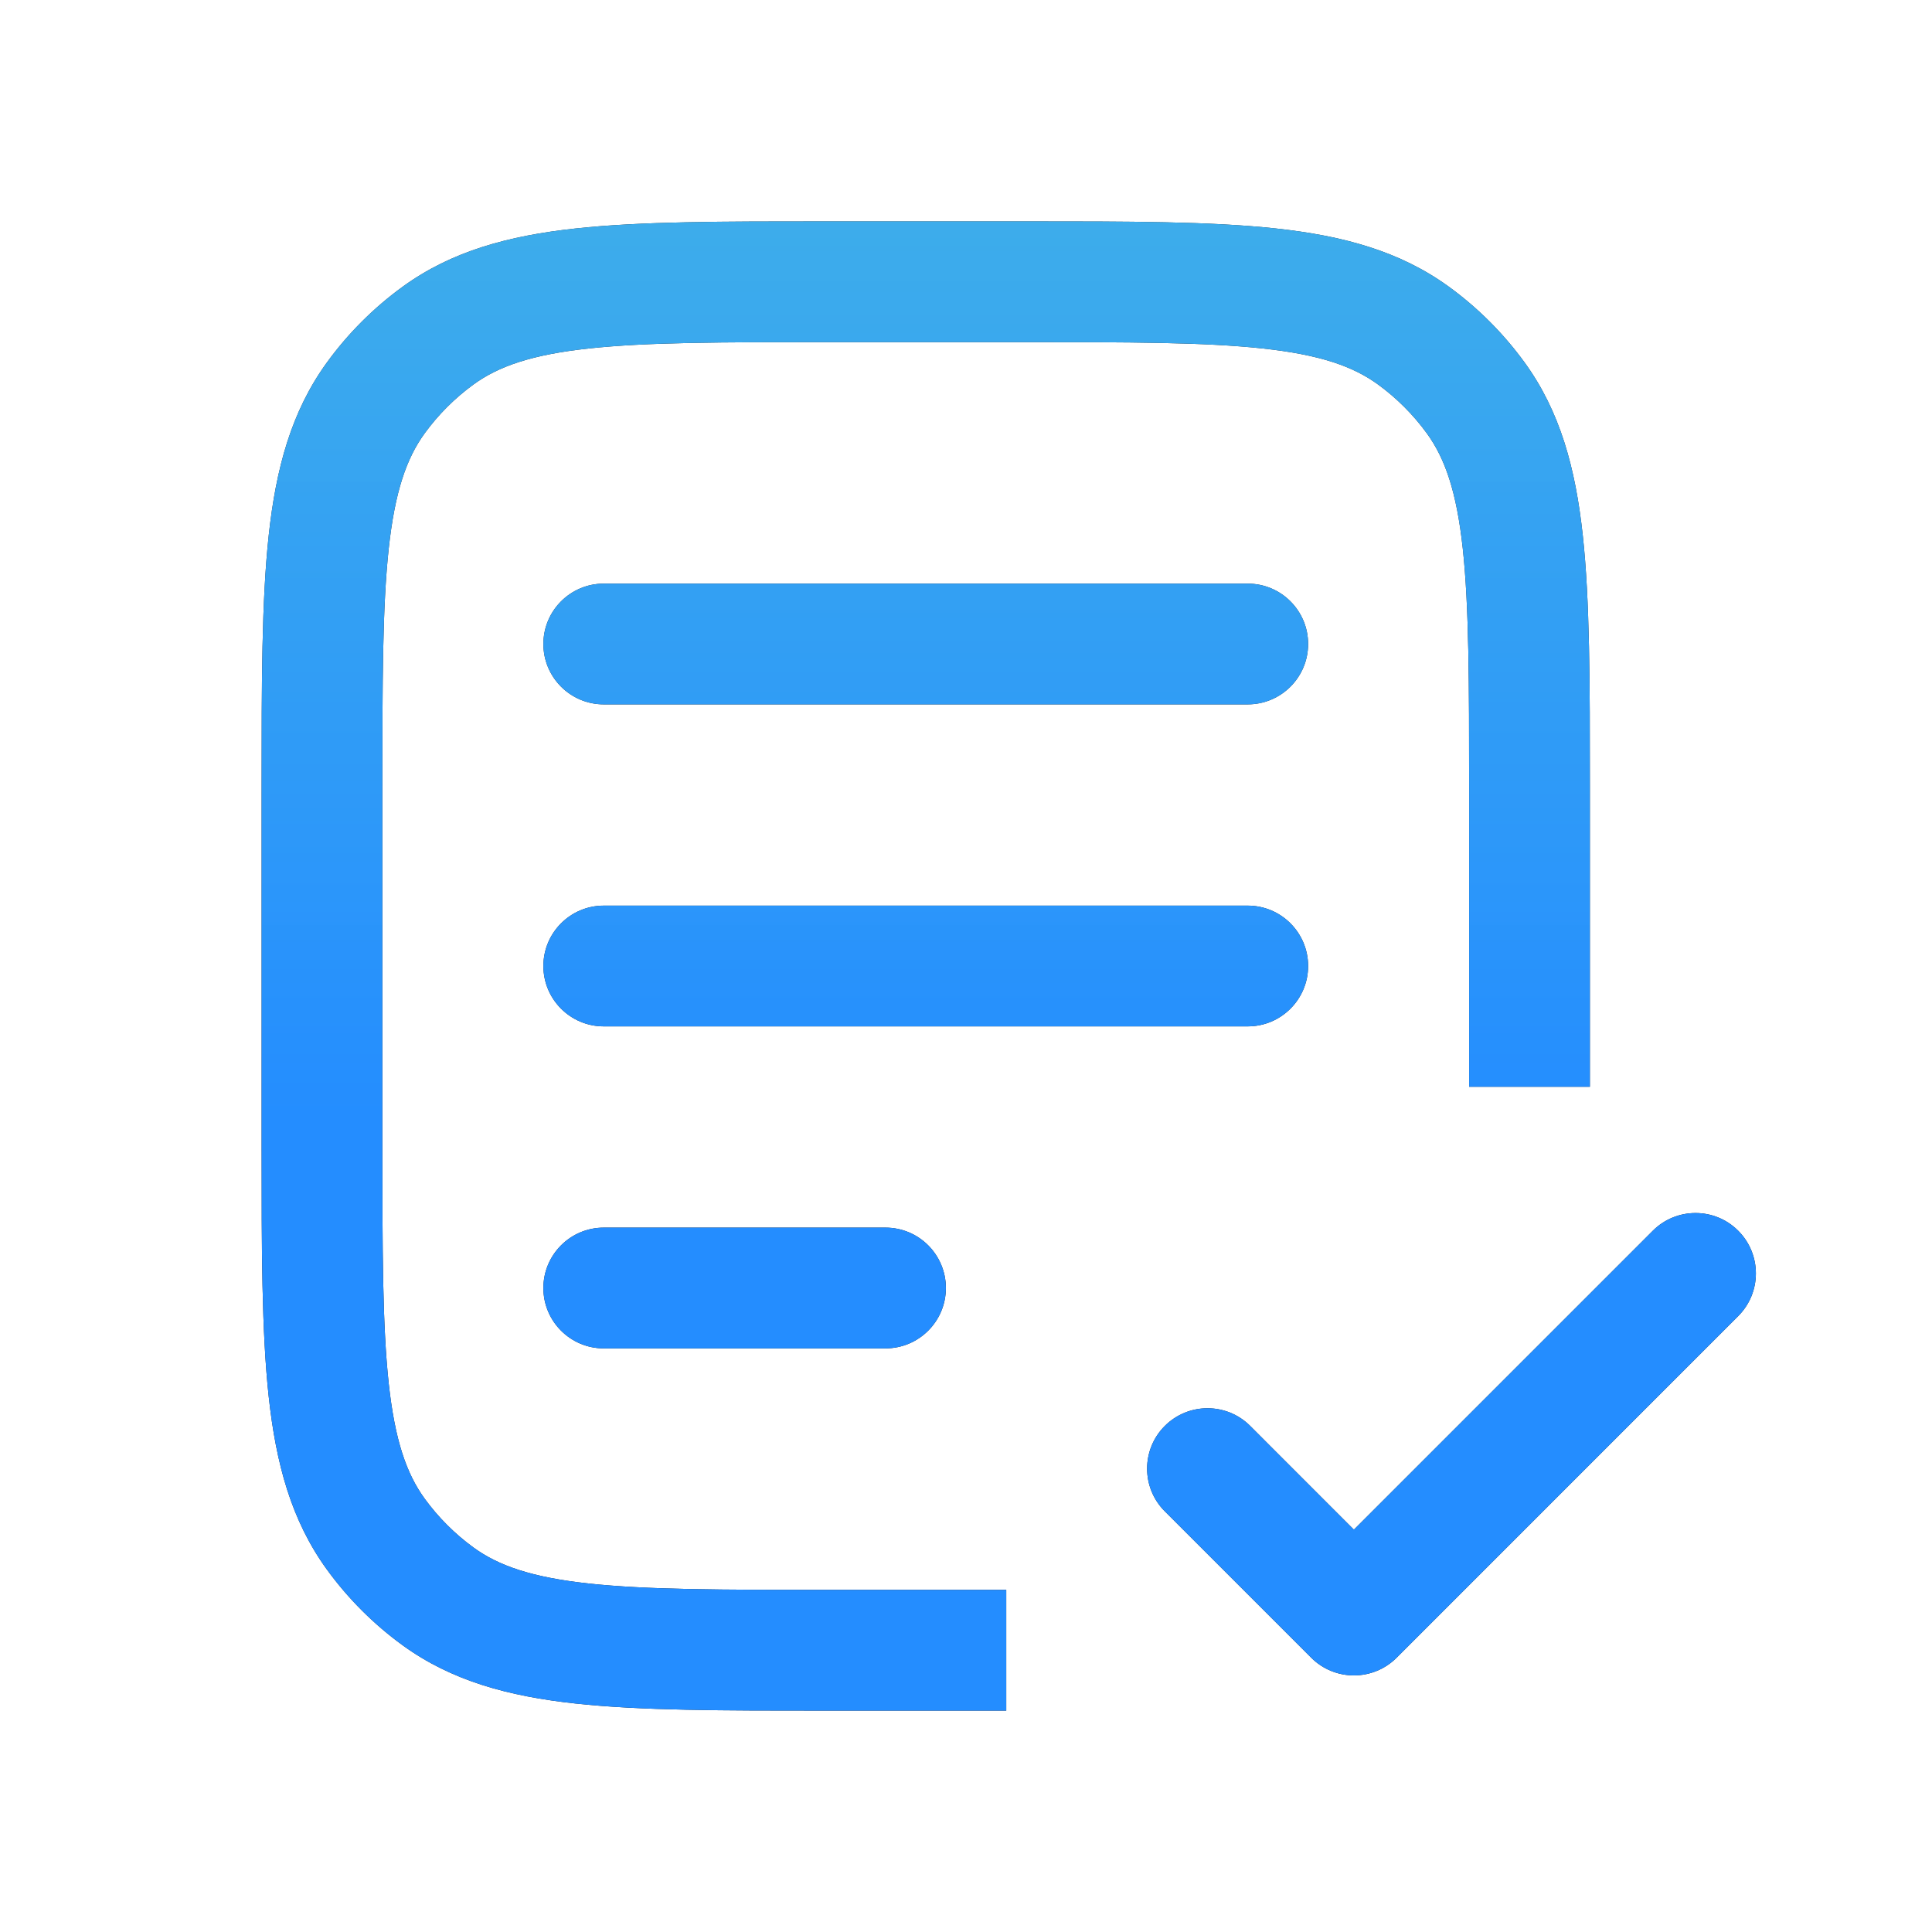
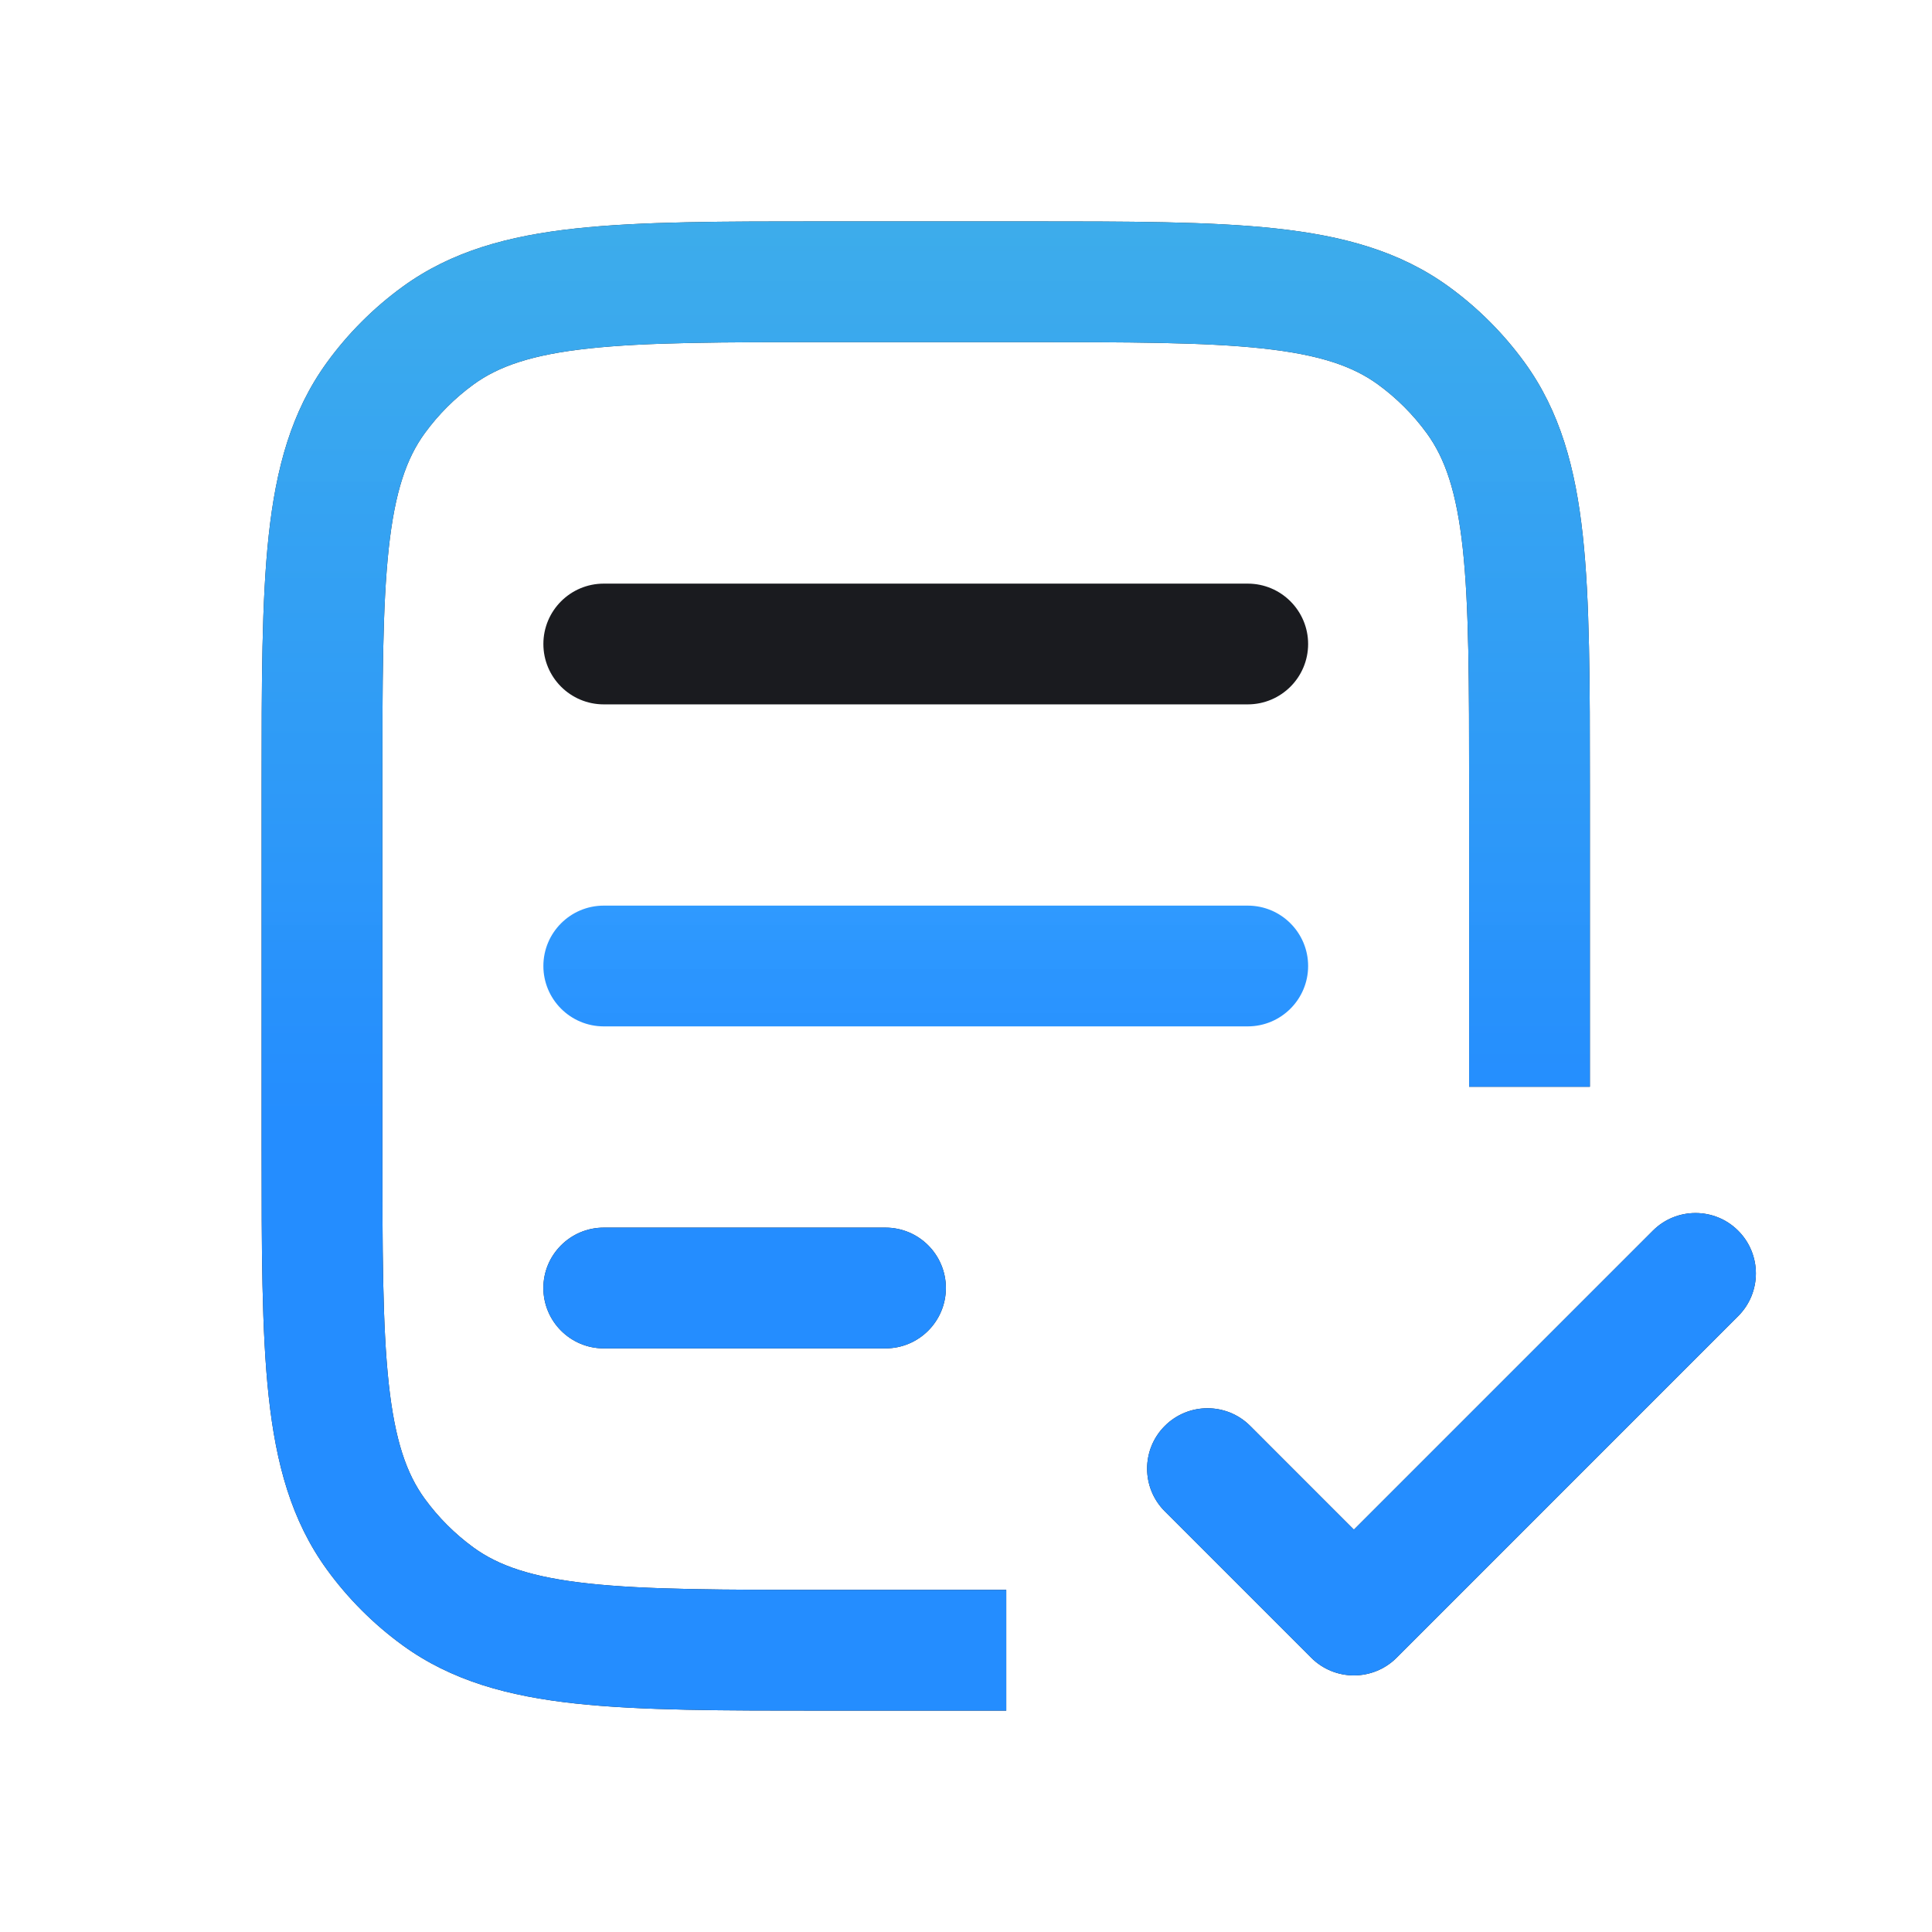
<svg xmlns="http://www.w3.org/2000/svg" width="48" height="48" viewBox="0 0 48 48" fill="none">
  <path d="M20.512 5.5H25.488C28.038 5.5 30.074 5.5 31.697 5.676C33.367 5.857 34.778 6.238 35.996 7.123C36.718 7.648 37.352 8.282 37.877 9.004C38.762 10.222 39.143 11.633 39.324 13.303C39.5 14.926 39.5 16.962 39.5 19.512V27H36.5V19.6C36.5 16.942 36.498 15.069 36.342 13.626C36.188 12.211 35.901 11.389 35.45 10.767C35.11 10.3 34.7 9.89 34.233 9.55C33.611 9.099 32.789 8.812 31.374 8.658C29.931 8.502 28.058 8.5 25.4 8.5H20.6C17.942 8.5 16.069 8.502 14.626 8.658C13.211 8.812 12.389 9.099 11.767 9.55C11.3 9.89 10.89 10.3 10.55 10.767C10.099 11.389 9.812 12.211 9.658 13.626C9.502 15.069 9.5 16.942 9.5 19.6V28.4C9.5 31.058 9.502 32.931 9.658 34.374C9.812 35.789 10.099 36.611 10.55 37.233C10.89 37.7 11.3 38.11 11.767 38.45C12.389 38.901 13.211 39.188 14.626 39.342C16.069 39.498 17.942 39.5 20.6 39.5H25V42.5H20.512C17.962 42.5 15.926 42.5 14.303 42.324C12.633 42.143 11.222 41.762 10.004 40.877C9.282 40.352 8.648 39.718 8.123 38.996C7.238 37.778 6.857 36.367 6.676 34.697C6.5 33.074 6.5 31.038 6.5 28.488V19.512C6.5 16.962 6.5 14.926 6.676 13.303C6.857 11.633 7.238 10.222 8.123 9.004C8.648 8.282 9.282 7.648 10.004 7.123C11.222 6.238 12.633 5.857 14.303 5.676C15.926 5.5 17.962 5.5 20.512 5.5Z" fill="#1A1B1F" />
  <path d="M20.512 5.5H25.488C28.038 5.5 30.074 5.5 31.697 5.676C33.367 5.857 34.778 6.238 35.996 7.123C36.718 7.648 37.352 8.282 37.877 9.004C38.762 10.222 39.143 11.633 39.324 13.303C39.5 14.926 39.5 16.962 39.5 19.512V27H36.5V19.6C36.5 16.942 36.498 15.069 36.342 13.626C36.188 12.211 35.901 11.389 35.45 10.767C35.11 10.3 34.7 9.89 34.233 9.55C33.611 9.099 32.789 8.812 31.374 8.658C29.931 8.502 28.058 8.5 25.4 8.5H20.6C17.942 8.5 16.069 8.502 14.626 8.658C13.211 8.812 12.389 9.099 11.767 9.55C11.3 9.89 10.89 10.3 10.55 10.767C10.099 11.389 9.812 12.211 9.658 13.626C9.502 15.069 9.5 16.942 9.5 19.6V28.4C9.5 31.058 9.502 32.931 9.658 34.374C9.812 35.789 10.099 36.611 10.55 37.233C10.89 37.7 11.3 38.11 11.767 38.45C12.389 38.901 13.211 39.188 14.626 39.342C16.069 39.498 17.942 39.5 20.6 39.5H25V42.5H20.512C17.962 42.5 15.926 42.5 14.303 42.324C12.633 42.143 11.222 41.762 10.004 40.877C9.282 40.352 8.648 39.718 8.123 38.996C7.238 37.778 6.857 36.367 6.676 34.697C6.5 33.074 6.5 31.038 6.5 28.488V19.512C6.5 16.962 6.5 14.926 6.676 13.303C6.857 11.633 7.238 10.222 8.123 9.004C8.648 8.282 9.282 7.648 10.004 7.123C11.222 6.238 12.633 5.857 14.303 5.676C15.926 5.5 17.962 5.5 20.512 5.5Z" fill="url(#paint0_linear_1_5862)" />
  <path d="M13.5 16C13.5 15.172 14.172 14.5 15 14.5H31C31.828 14.5 32.5 15.172 32.5 16C32.5 16.828 31.828 17.5 31 17.5H15C14.172 17.5 13.5 16.828 13.5 16Z" fill="#1A1B1F" />
-   <path d="M13.5 16C13.5 15.172 14.172 14.5 15 14.5H31C31.828 14.5 32.5 15.172 32.5 16C32.5 16.828 31.828 17.5 31 17.5H15C14.172 17.5 13.5 16.828 13.5 16Z" fill="url(#paint1_linear_1_5862)" />
-   <path d="M13.5 24C13.5 23.172 14.172 22.5 15 22.5H31C31.828 22.5 32.5 23.172 32.5 24C32.5 24.828 31.828 25.5 31 25.5H15C14.172 25.5 13.5 24.828 13.5 24Z" fill="#1A1B1F" />
  <path d="M13.5 24C13.5 23.172 14.172 22.5 15 22.5H31C31.828 22.5 32.5 23.172 32.5 24C32.5 24.828 31.828 25.5 31 25.5H15C14.172 25.5 13.5 24.828 13.5 24Z" fill="url(#paint2_linear_1_5862)" />
  <path d="M15 30.5C14.172 30.5 13.5 31.172 13.5 32C13.5 32.828 14.172 33.5 15 33.5H22C22.828 33.5 23.5 32.828 23.5 32C23.5 31.172 22.828 30.5 22 30.5H15Z" fill="#1A1B1F" />
-   <path d="M15 30.5C14.172 30.5 13.5 31.172 13.5 32C13.5 32.828 14.172 33.5 15 33.5H22C22.828 33.5 23.5 32.828 23.5 32C23.5 31.172 22.828 30.5 22 30.5H15Z" fill="url(#paint3_linear_1_5862)" />
+   <path d="M15 30.5C14.172 30.5 13.5 31.172 13.5 32C13.5 32.828 14.172 33.5 15 33.5H22C22.828 33.5 23.5 32.828 23.5 32C23.5 31.172 22.828 30.5 22 30.5Z" fill="url(#paint3_linear_1_5862)" />
  <path d="M28.939 37.548C28.353 36.962 28.353 36.013 28.939 35.427C29.525 34.841 30.475 34.841 31.061 35.427L33.637 38.004L41.064 30.577C41.65 29.991 42.6 29.991 43.185 30.577C43.771 31.163 43.771 32.112 43.185 32.698L34.698 41.186C34.112 41.771 33.163 41.771 32.577 41.186L28.939 37.548Z" fill="#1A1B1F" />
  <path d="M28.939 37.548C28.353 36.962 28.353 36.013 28.939 35.427C29.525 34.841 30.475 34.841 31.061 35.427L33.637 38.004L41.064 30.577C41.65 29.991 42.6 29.991 43.185 30.577C43.771 31.163 43.771 32.112 43.185 32.698L34.698 41.186C34.112 41.771 33.163 41.771 32.577 41.186L28.939 37.548Z" fill="url(#paint4_linear_1_5862)" />
  <defs>
    <linearGradient id="paint0_linear_1_5862" x1="25.062" y1="5.5" x2="25.062" y2="42.5" gradientUnits="userSpaceOnUse">
      <stop stop-color="#40B9FD" stop-opacity="0.92" />
      <stop offset="0.606" stop-color="#248DFF" />
    </linearGradient>
    <linearGradient id="paint1_linear_1_5862" x1="25.062" y1="5.5" x2="25.062" y2="42.5" gradientUnits="userSpaceOnUse">
      <stop stop-color="#40B9FD" stop-opacity="0.92" />
      <stop offset="0.606" stop-color="#248DFF" />
    </linearGradient>
    <linearGradient id="paint2_linear_1_5862" x1="25.062" y1="5.5" x2="25.062" y2="42.5" gradientUnits="userSpaceOnUse">
      <stop stop-color="#40B9FD" stop-opacity="0.92" />
      <stop offset="0.606" stop-color="#248DFF" />
    </linearGradient>
    <linearGradient id="paint3_linear_1_5862" x1="25.062" y1="5.5" x2="25.062" y2="42.5" gradientUnits="userSpaceOnUse">
      <stop stop-color="#40B9FD" stop-opacity="0.92" />
      <stop offset="0.606" stop-color="#248DFF" />
    </linearGradient>
    <linearGradient id="paint4_linear_1_5862" x1="25.062" y1="5.5" x2="25.062" y2="42.5" gradientUnits="userSpaceOnUse">
      <stop stop-color="#40B9FD" stop-opacity="0.92" />
      <stop offset="0.606" stop-color="#248DFF" />
    </linearGradient>
  </defs>
</svg>